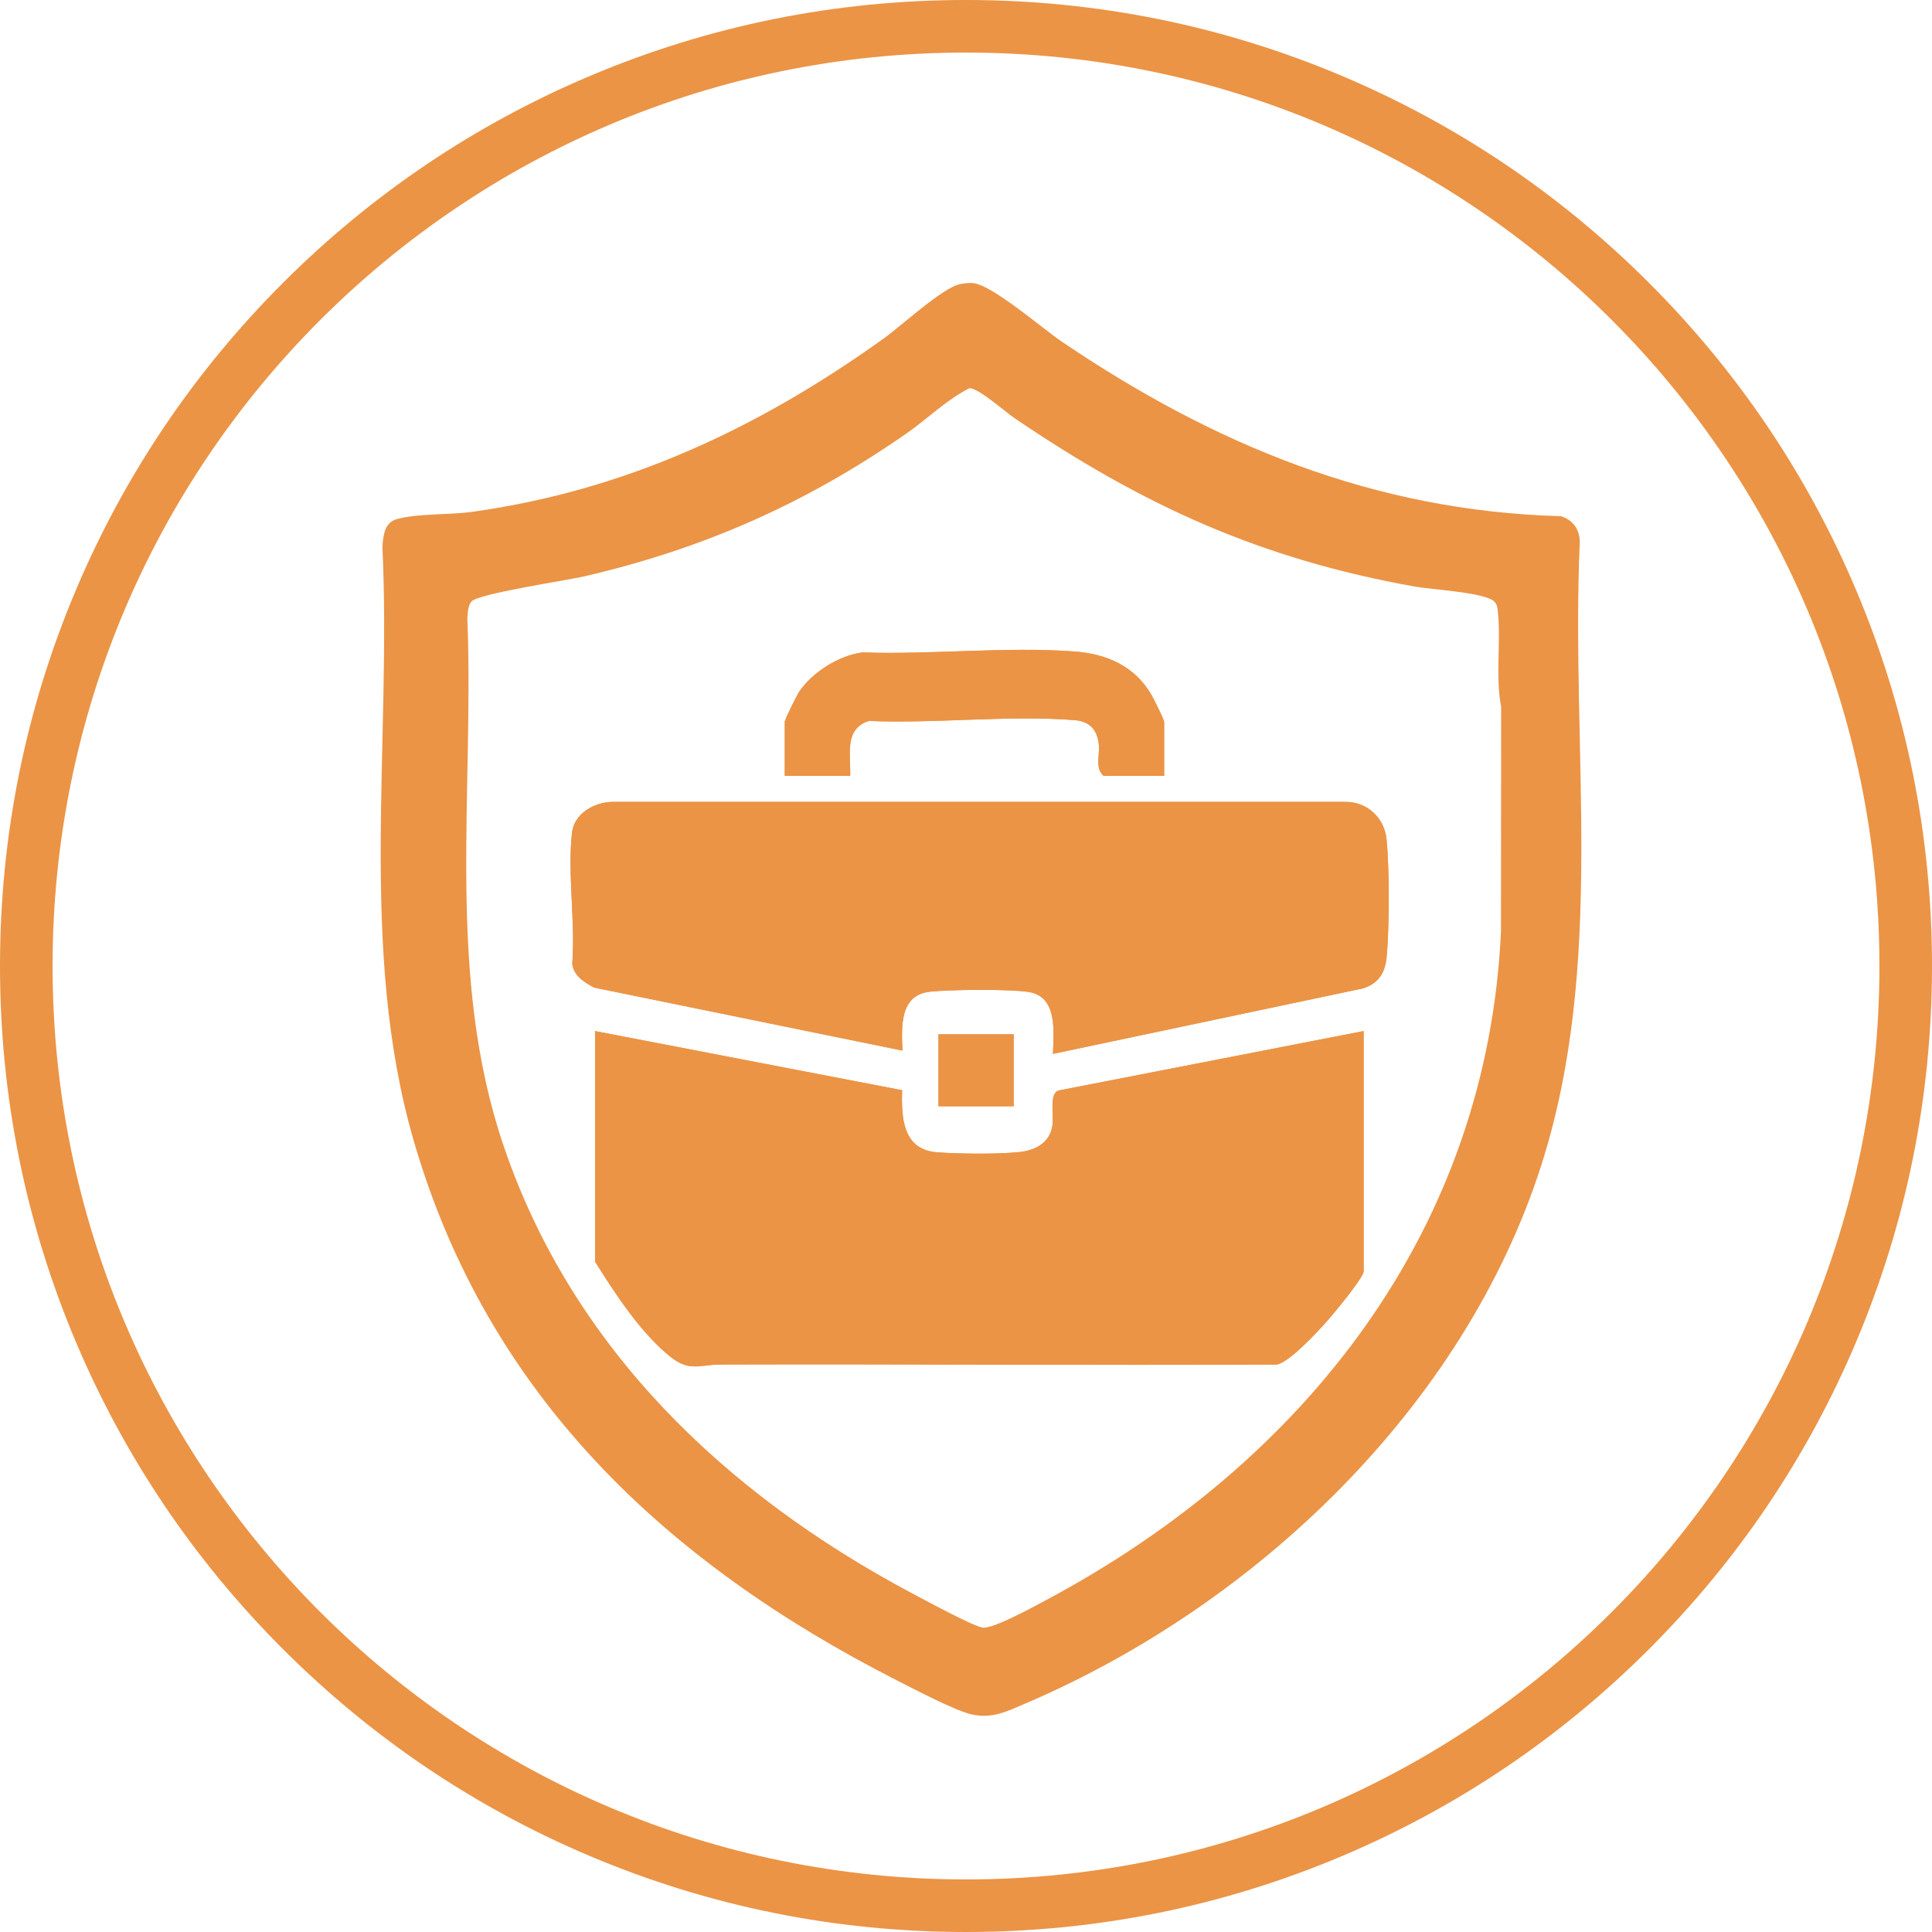
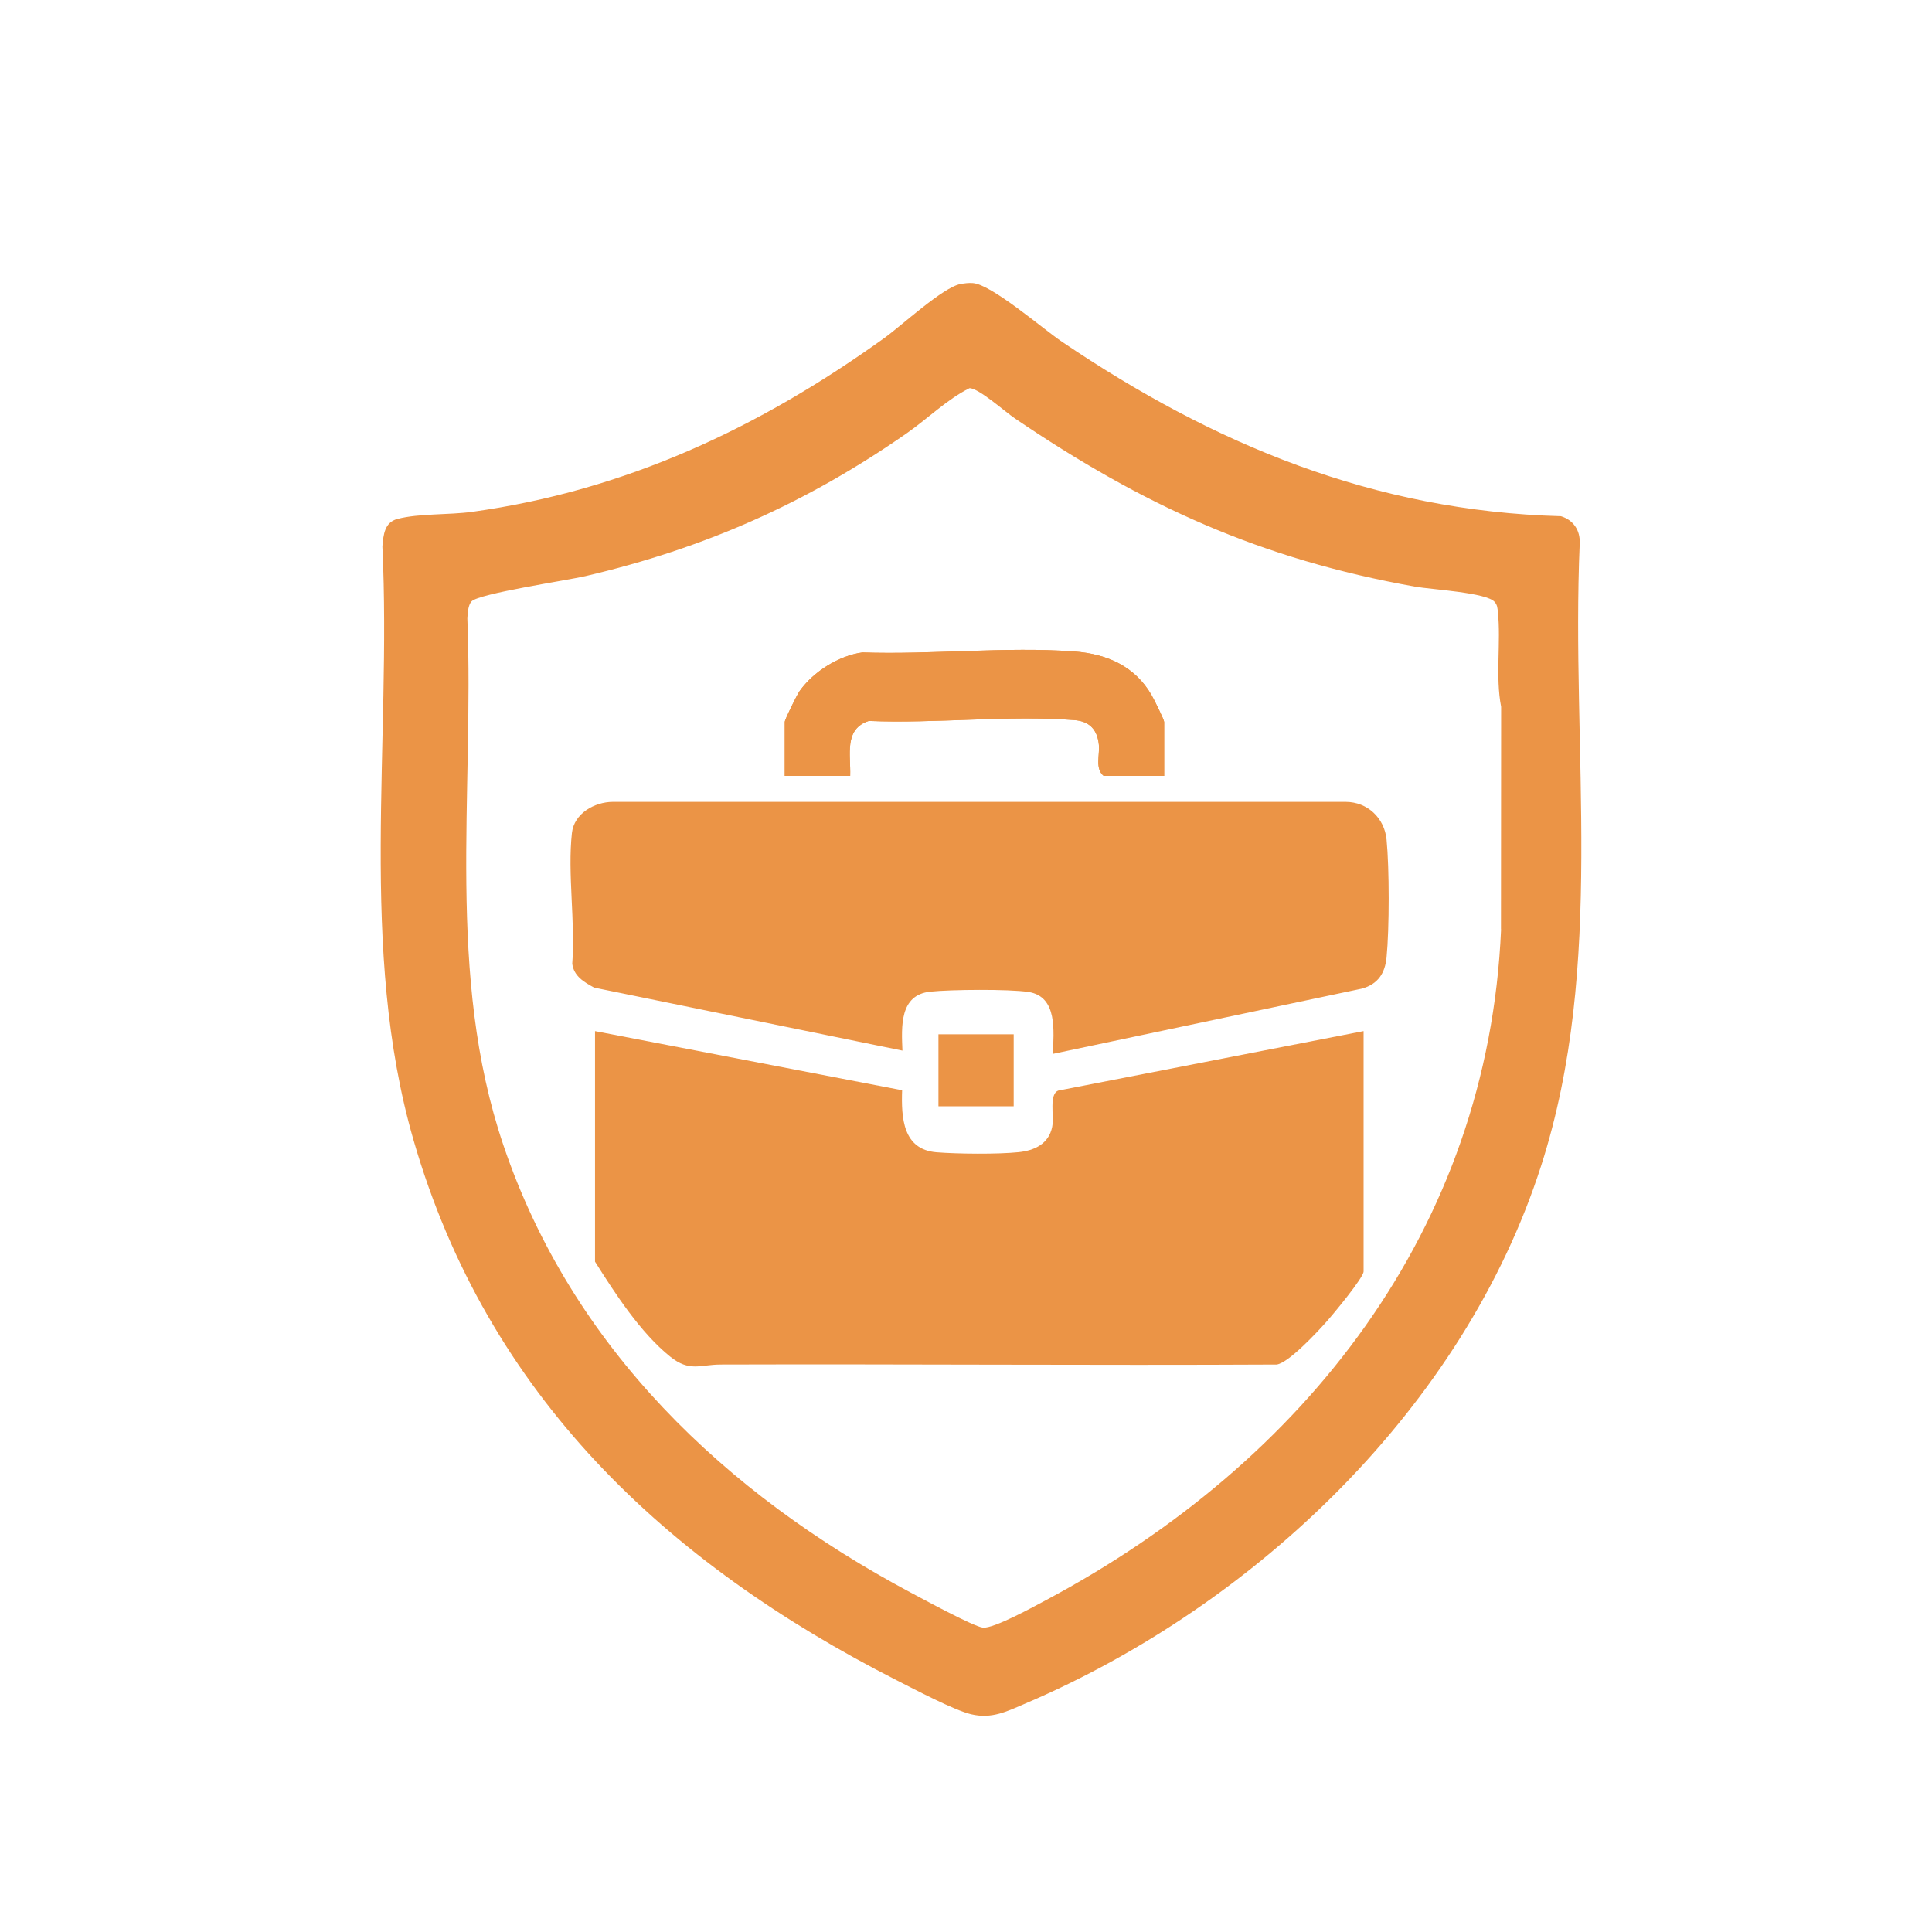
<svg xmlns="http://www.w3.org/2000/svg" id="Layer_2" viewBox="0 0 367.46 367.46">
  <defs>
    <style>.cls-1{fill:#eb9446;}</style>
  </defs>
  <g id="Layer_1-2">
-     <path class="cls-1" d="M183.73,10c95.95,0,173.73,77.78,173.73,173.73s-77.78,173.73-173.73,173.73S10,279.68,10,183.73,87.78,10,183.73,10M183.73,0c-24.8,0-48.86,4.86-71.52,14.44-21.88,9.25-41.53,22.5-58.4,39.37-16.87,16.87-30.12,36.52-39.37,58.4C4.86,134.87,0,158.93,0,183.73s4.86,48.86,14.44,71.52c9.25,21.88,22.5,41.53,39.37,58.4,16.87,16.87,36.52,30.12,58.4,39.37,22.66,9.58,46.72,14.44,71.52,14.44s48.86-4.86,71.52-14.44c21.88-9.25,41.53-22.5,58.4-39.37,16.87-16.87,30.12-36.52,39.37-58.4,9.58-22.66,14.44-46.72,14.44-71.52s-4.86-48.86-14.44-71.52c-9.25-21.88-22.5-41.53-39.37-58.4-16.87-16.87-36.52-30.12-58.4-39.37C232.59,4.86,208.53,0,183.73,0h0Z" />
    <path class="cls-1" d="M300.45,103.31c.13-2.42-1.22-4.43-3.57-5.13-35.55-.98-66.03-13.64-94.94-33.21-3.61-2.44-13.34-10.88-16.91-11.13-.8-.06-1.56.04-2.34.18-3.32.59-11.21,7.92-14.56,10.32-23.73,17.03-49.09,28.95-78.34,33.01-4.43.61-10.13.28-14.2,1.35-2.44.64-2.67,2.97-2.86,5.23,1.77,37.53-4.6,76.52,5.93,112.94,14.01,48.46,47.95,80.35,91.96,102.75,3.33,1.69,10.85,5.66,14.09,6.43,3.97.94,6.84-.56,10.39-2.08,43.83-18.74,83.33-56.44,98.03-102.28,12.29-38.31,5.62-78.72,7.33-118.39ZM285.5,176.75c-2.48,57.2-37.42,101.36-86.46,127.54-2.35,1.25-10.04,5.5-12.09,5.28-1.79-.2-11.49-5.48-13.85-6.73-35.2-18.79-64.31-46.49-77.35-85.01-10.97-32.4-5.55-66.54-6.86-100.2.06-.99.12-2.52.8-3.25,1.42-1.5,18.06-3.97,21.63-4.8,22.68-5.29,42.12-13.92,61.15-27.18,3.97-2.77,7.68-6.46,11.93-8.57,1.75,0,6.74,4.47,8.57,5.71,24.46,16.62,46.82,26.8,76.2,32.04,3,.54,13.64,1.11,15.12,2.92.52.63.52,1.14.6,1.89.61,5.64-.5,12.34.62,18.04l-.03,42.33Z" />
    <path class="cls-1" d="M221.42,147.57v-10.26c0-.42-1.94-4.32-2.38-5.08-3.16-5.49-8.46-7.86-14.7-8.32-12.95-.96-27.22.64-40.31.18-4.5.61-9.32,3.65-11.94,7.34-.51.72-2.83,5.41-2.83,5.88v10.26h12.44c.14-3.99-1.23-8.93,3.55-10.45,12.66.53,26.59-1.14,39.1-.16,2.85.22,4.36,1.78,4.65,4.68.2,1.99-.77,4.53.91,5.93h11.51Z" />
-     <path class="cls-1" d="M200.27,200.45l58.81-12.42c3-.86,4.35-2.89,4.65-5.93.54-5.51.54-16.89,0-22.41-.4-4.09-3.6-7.16-7.76-7.17H116.57c-3.52.02-7.37,2.21-7.78,5.9-.85,7.7.67,17,.06,24.88.31,2.38,2.26,3.49,4.17,4.54l58.63,11.98c-.18-4.59-.58-10.6,5.28-11.21,3.92-.41,14.89-.51,18.65.05,5.66.84,4.8,7.56,4.7,11.79Z" />
    <path class="cls-1" d="M113.17,196.1v43.86c3.82,6.07,8.66,13.54,14.29,18.06,3.72,2.98,5.62,1.52,9.63,1.51,35.25-.11,70.5.18,105.75,0,2.27-.34,7.61-6.08,9.37-8.05,1.26-1.4,7.14-8.47,7.14-9.65v-45.72l-58.05,11.31c-1.84.67-.77,4.89-1.18,6.91-.65,3.24-3.37,4.5-6.39,4.81-3.98.41-11.54.34-15.59.02-6.42-.51-6.74-6.54-6.56-11.8l-58.42-11.25Z" />
    <rect class="cls-1" x="178.49" y="196.72" width="14.31" height="13.69" />
-     <path class="cls-1" d="M113.17,196.1l58.42,11.25c-.18,5.25.13,11.29,6.56,11.8,4.05.32,11.6.39,15.59-.02,3.02-.31,5.74-1.57,6.39-4.81.41-2.02-.66-6.24,1.18-6.91l58.05-11.31v45.72c0,1.18-5.88,8.25-7.14,9.65-1.76,1.96-7.1,7.71-9.37,8.05-35.25.17-70.5-.11-105.75,0-4.01.01-5.92,1.47-9.63-1.51-5.63-4.51-10.47-11.98-14.29-18.06v-43.86Z" />
    <path class="cls-1" d="M200.27,200.45c.1-4.23.96-10.95-4.7-11.79-3.76-.56-14.73-.46-18.65-.05-5.85.62-5.46,6.63-5.28,11.21l-58.63-11.98c-1.91-1.04-3.86-2.16-4.17-4.54.61-7.89-.92-17.18-.06-24.88.41-3.69,4.26-5.89,7.78-5.91h139.4c4.15.02,7.36,3.09,7.76,7.17.54,5.51.54,16.89,0,22.41-.3,3.04-1.64,5.07-4.65,5.93l-58.81,12.42Z" />
    <path class="cls-1" d="M221.42,147.57h-11.51c-1.68-1.4-.71-3.94-.91-5.93-.29-2.9-1.8-4.46-4.65-4.68-12.51-.98-26.44.7-39.1.16-4.78,1.52-3.41,6.46-3.55,10.45h-12.44v-10.26c0-.47,2.32-5.16,2.83-5.88,2.62-3.69,7.44-6.73,11.94-7.34,13.09.45,27.35-1.14,40.31-.18,6.24.46,11.54,2.83,14.7,8.32.44.76,2.38,4.67,2.38,5.08v10.26Z" />
-     <rect class="cls-1" x="178.49" y="196.72" width="14.31" height="13.69" />
  </g>
</svg>